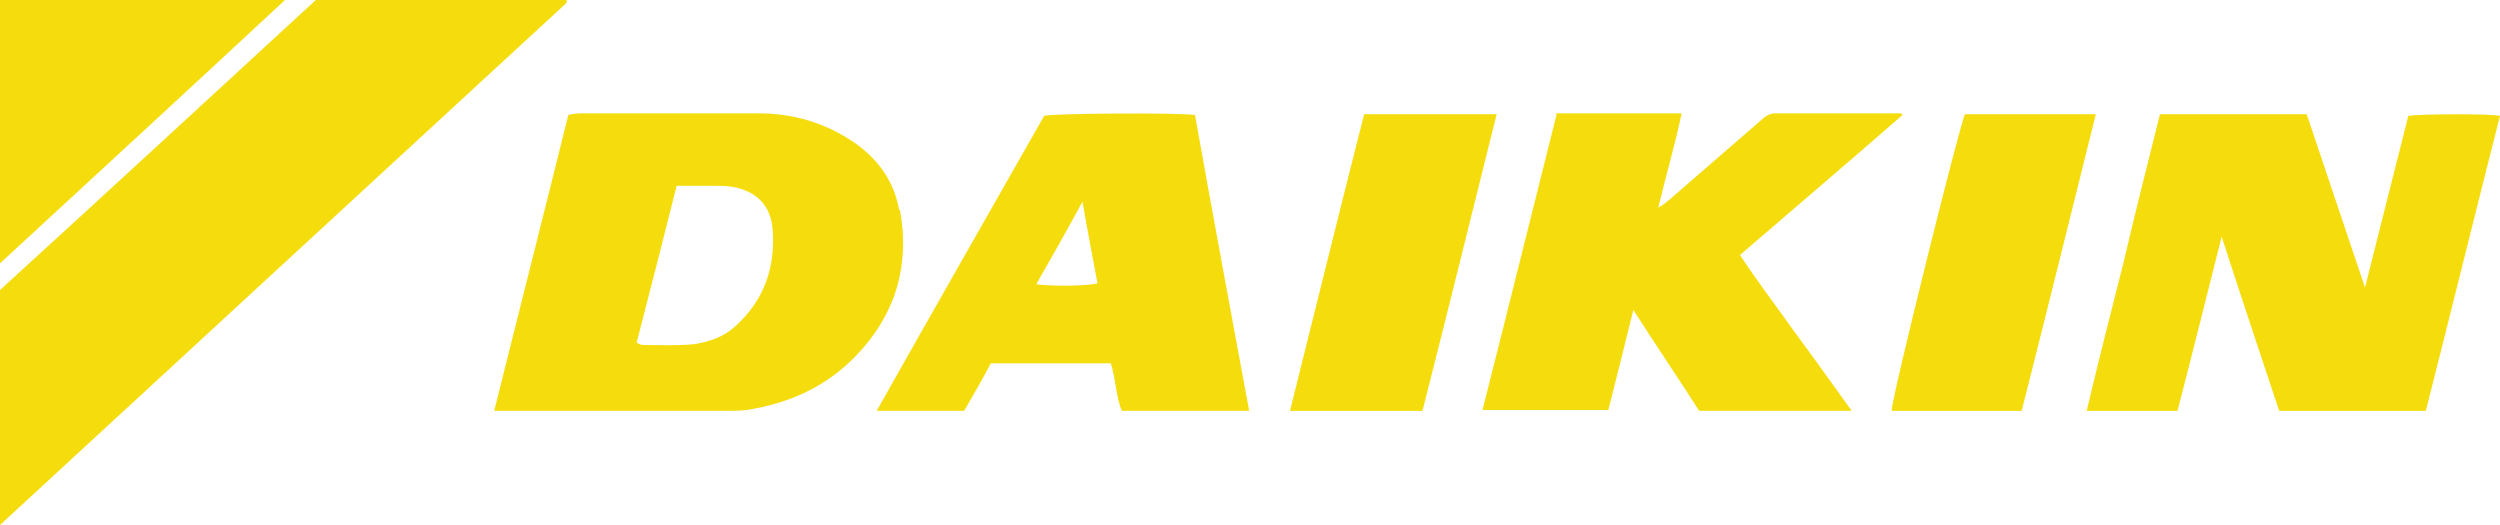
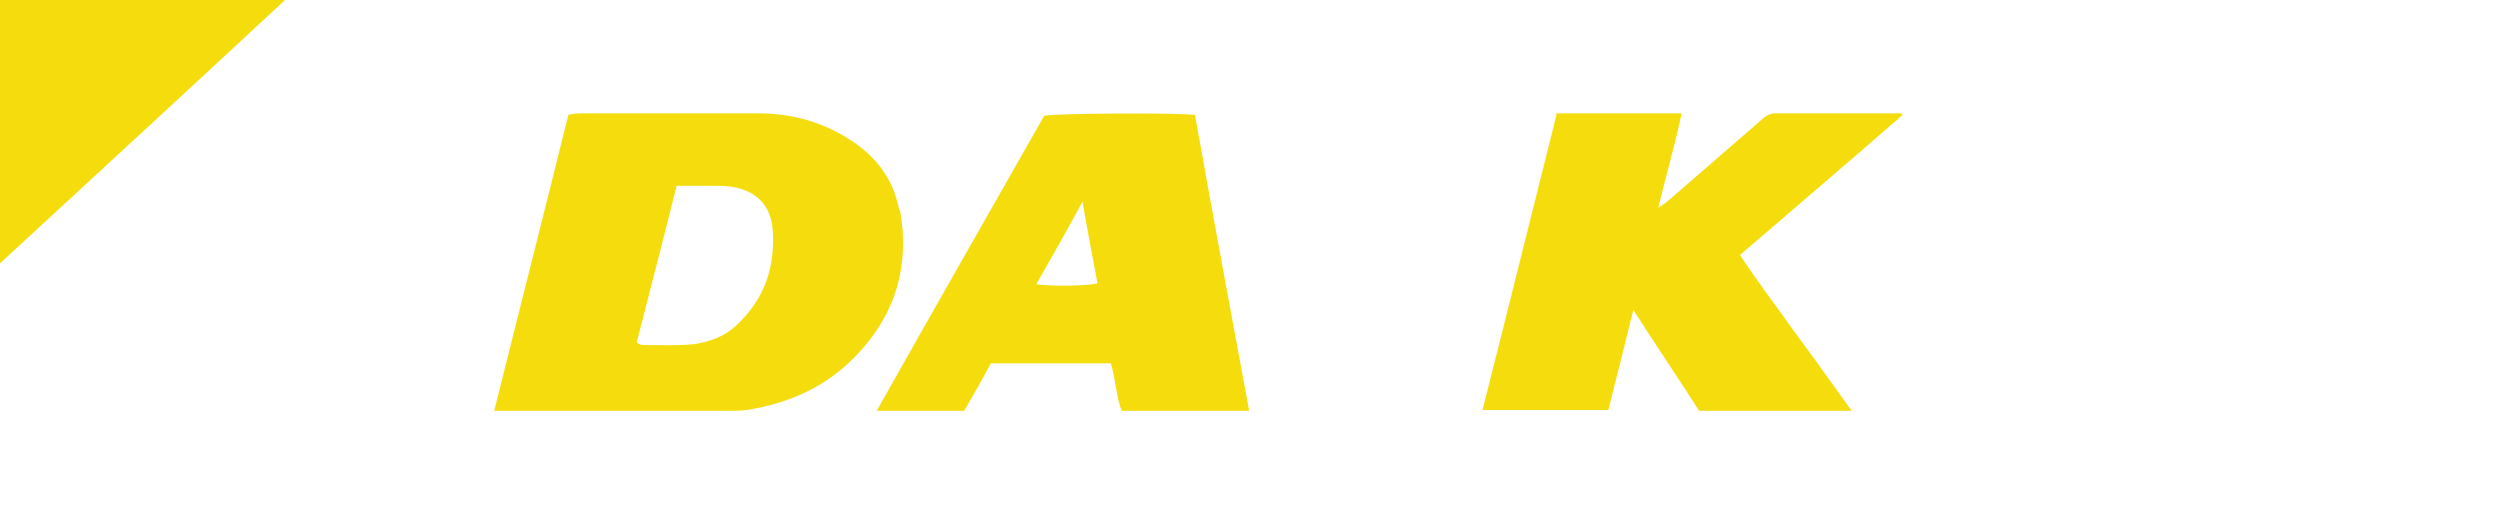
<svg xmlns="http://www.w3.org/2000/svg" version="1.1" viewBox="0 0 300 63">
  <defs>
    <style> .cls-1 { fill: #f5dd0d; } </style>
  </defs>
  <g>
    <g id="Layer_1">
      <g>
-         <path class="cls-1" d="M37.9,0C25.2,11.7,12.6,23.3,0,34.8v28.2C22.7,42.1,45.1,21.4,67.6.7c.1-.1.3-.3.4-.4,0,0,0,0,0-.1,0,0,0,0,0-.2h-30.1Z" />
-         <path class="cls-1" d="M259.2,13.7c-1.5,6-3,11.9-4.4,17.9-1.5,5.9-3,11.8-4.4,17.7h10.9c1.8-6.9,3.5-13.8,5.3-20.9,2.3,7.1,4.6,14,6.9,20.9h17.6c3-11.8,5.9-23.6,8.9-35.4-1.7-.3-9.9-.2-11,0-1.7,6.7-3.4,13.5-5.2,20.6-2.4-7.1-4.7-14-7-20.8h-17.6Z" />
        <path class="cls-1" d="M186.8,13.7c-3,11.9-5.9,23.7-8.9,35.5h15.1c1-4,2-7.9,3-12,2.7,4.2,5.4,8.2,7.9,12.1h18.3c-2.3-3.2-4.5-6.3-6.8-9.4-2.2-3.1-4.5-6.1-6.6-9.3,6.6-5.7,13.1-11.2,19.5-16.8-.1-.2-.2-.2-.2-.2-5,0-10.1,0-15.1,0-.5,0-.9.2-1.3.5-3.8,3.3-7.5,6.5-11.3,9.8-.4.3-.8.7-1.4,1,.9-3.8,2-7.5,2.8-11.3h-15.2Z" />
-         <path class="cls-1" d="M179.5,13.7h-15.8c-3,11.8-5.9,23.6-8.9,35.6h15.9c3-11.8,5.9-23.6,8.9-35.6Z" />
-         <path class="cls-1" d="M235.8,13.7c-.6,1.1-8.9,34.4-8.8,35.6h15.6c3-11.8,5.9-23.6,8.9-35.6h-15.7Z" />
        <path class="cls-1" d="M0,31.6C11.5,21,22.8,10.6,34.2,0H0v31.5Z" />
        <path class="cls-1" d="M107.9,25.2c-.6-3.4-2.5-6.1-5.4-8.1-3.5-2.4-7.4-3.5-11.5-3.5-7,0-14.1,0-21.1,0-.5,0-1,0-1.7.2-2.9,11.7-5.9,23.5-8.9,35.5h1.3c8.9,0,17.7,0,26.6,0,.8,0,1.6,0,2.4-.1,5.1-.8,9.6-2.8,13.2-6.6,4.7-4.9,6.4-10.8,5.2-17.4ZM88.3,39.1c-1.4,1.3-3.1,1.9-5,2.2-2,.2-4,.1-6,.1-.2,0-.5,0-.9-.3,1.6-6.2,3.2-12.4,4.8-18.8,1.5,0,3,0,4.5,0,.9,0,1.7,0,2.6.2,2.6.6,4.1,2.2,4.4,4.8.4,4.6-.9,8.6-4.4,11.8Z" />
        <path class="cls-1" d="M143.4,13.8c-2-.3-17.1-.2-18.1.1-6.7,11.8-13.4,23.5-20.1,35.4h10.5c1.1-1.9,2.2-3.8,3.2-5.7h14.4c.6,1.9.6,3.9,1.3,5.7h15.3c-2.2-11.9-4.4-23.7-6.5-35.5ZM124.3,34.2c1.9-3.3,3.7-6.5,5.6-10,.6,3.5,1.2,6.6,1.8,9.8-1.1.3-5.2.4-7.5.1Z" />
      </g>
    </g>
  </g>
</svg>